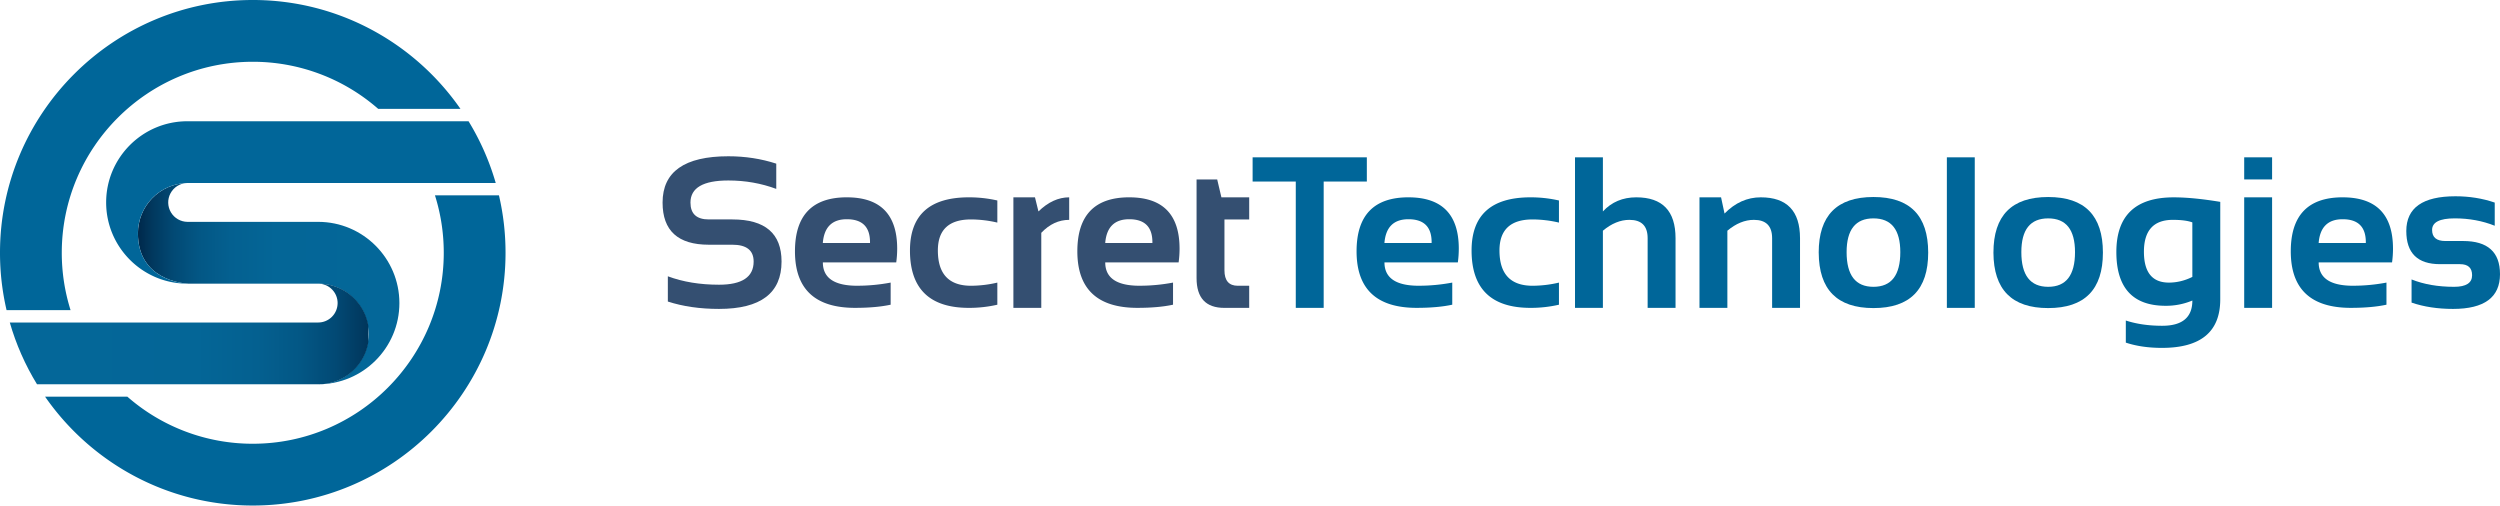
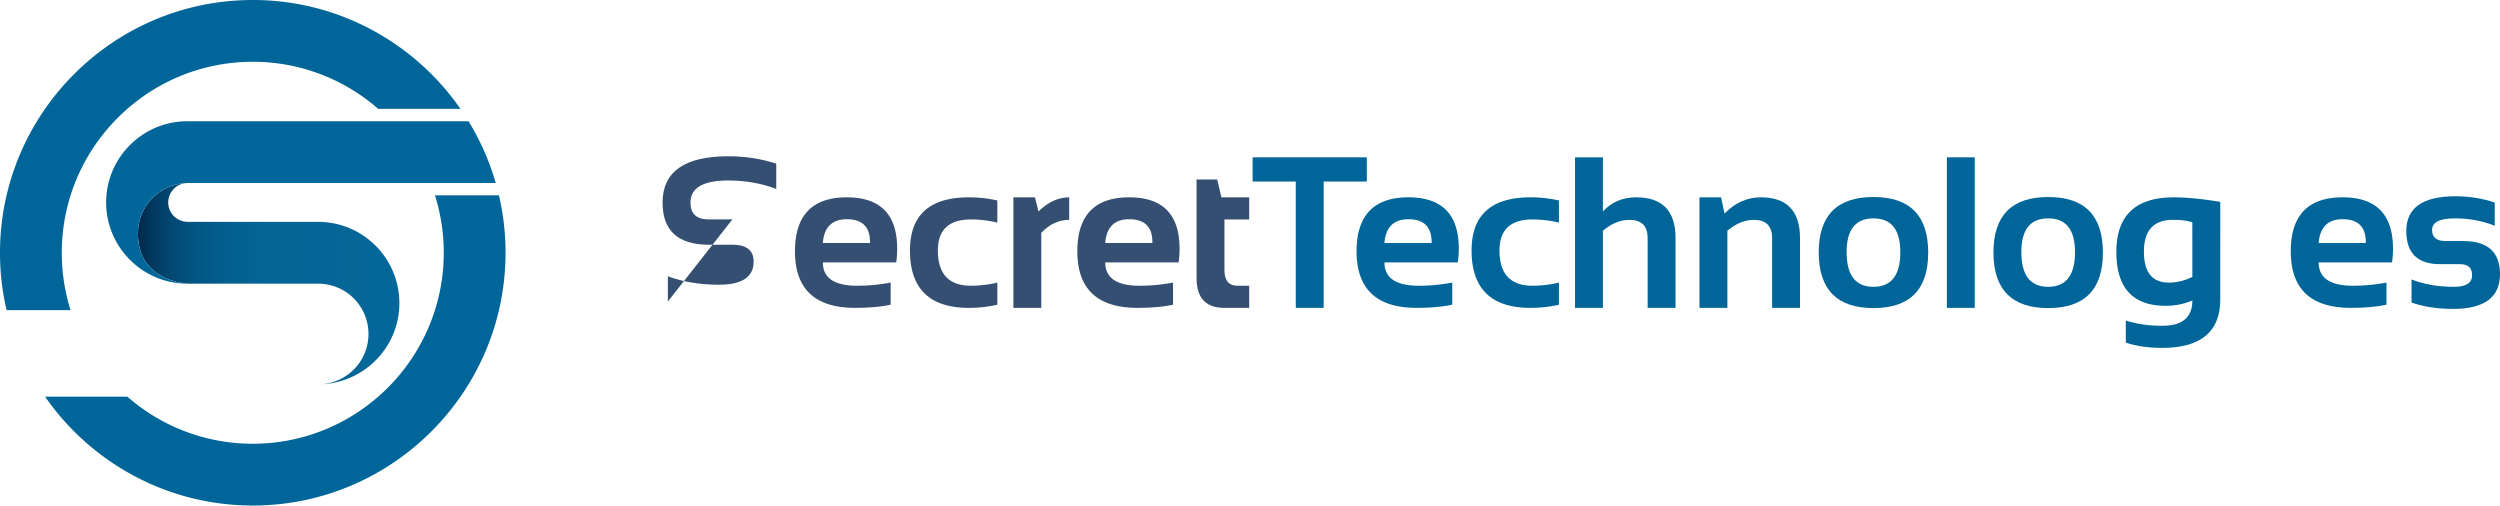
<svg xmlns="http://www.w3.org/2000/svg" viewBox="0 0 6038.53 1221.05">
  <defs>
    <style>.cls-1{fill:none;}.cls-2{clip-path:url(#clip-path);}.cls-3{fill:#344f71;}.cls-4{fill:#069;}.cls-5{clip-path:url(#clip-path-2);}.cls-6{fill:url(#Безымянный_градиент);}.cls-7{fill:#016699;}.cls-8{clip-path:url(#clip-path-4);}.cls-9{fill:url(#Безымянный_градиент_2);}</style>
    <clipPath id="clip-path" transform="translate(-249.61 -218.12)">
      <rect class="cls-1" width="6572.94" height="1677.11" />
    </clipPath>
    <clipPath id="clip-path-2" transform="translate(-249.61 -218.12)">
      <path class="cls-1" d="M582.79,781.71c0,111.42,107,120.92,121.55,121.55l314.34,0a121.53,121.53,0,0,1-1.06,243.06h.55c108.15,0,196.14-88,196.14-196.15S1126.32,754,1018.17,754h-316A46.91,46.91,0,0,1,700,660.27,121.54,121.54,0,0,0,582.79,781.71" />
    </clipPath>
    <linearGradient id="Безымянный_градиент" x1="1704.41" y1="1696.21" x2="1721" y2="1696.21" gradientTransform="matrix(38.07, 0, 0, -38.07, -64556.7, 65262.72)" gradientUnits="userSpaceOnUse">
      <stop offset="0" stop-color="#002749" />
      <stop offset="0.06" stop-color="#01385e" />
      <stop offset="0.14" stop-color="#024974" />
      <stop offset="0.24" stop-color="#035785" />
      <stop offset="0.36" stop-color="#046090" />
      <stop offset="0.53" stop-color="#046697" />
      <stop offset="1" stop-color="#046799" />
    </linearGradient>
    <clipPath id="clip-path-4" transform="translate(-249.61 -218.12)">
-       <path class="cls-1" d="M1065.09,950.19a47,47,0,0,1-46.92,46.93H273.26A607.31,607.31,0,0,0,339,1146.32h678.69a121.51,121.51,0,0,0,3.43-243,47,47,0,0,1,44,46.84" />
-     </clipPath>
+       </clipPath>
    <linearGradient id="Безымянный_градиент_2" x1="1708.13" y1="1688.85" x2="1724.72" y2="1688.85" gradientTransform="matrix(52.2, 0, 0, -52.2, -89098.07, 88968.83)" gradientUnits="userSpaceOnUse">
      <stop offset="0" stop-color="#046799" />
      <stop offset="0.47" stop-color="#046697" />
      <stop offset="0.64" stop-color="#046090" />
      <stop offset="0.76" stop-color="#035785" />
      <stop offset="0.86" stop-color="#024974" />
      <stop offset="0.94" stop-color="#01385e" />
      <stop offset="1" stop-color="#002749" />
    </linearGradient>
  </defs>
  <title>Ресурс 1</title>
  <g id="Слой_2" data-name="Слой 2">
    <g id="Слой_1-2" data-name="Слой 1">
      <g class="cls-2">
-         <path class="cls-3" d="M1862.73,946.49v-61q54.66,20.35,123.58,20.33,83.66,0,83.65-55.95,0-40.65-51.36-40.65h-57Q1850,809.2,1850,707.48q0-111.88,158.91-111.9,61,0,115.7,17.82v61q-54.66-20.34-115.7-20.34-91.53,0-91.53,53.41,0,40.66,44.24,40.67h57q118.74,0,118.76,101.7,0,114.46-151.05,114.44-68.89,0-123.58-17.8" transform="translate(-249.61 -218.12)" />
+         <path class="cls-3" d="M1862.73,946.49v-61q54.66,20.35,123.58,20.33,83.66,0,83.65-55.95,0-40.65-51.36-40.65h-57Q1850,809.2,1850,707.48q0-111.88,158.91-111.9,61,0,115.7,17.82v61q-54.66-20.34-115.7-20.34-91.53,0-91.53,53.41,0,40.66,44.24,40.67h57" transform="translate(-249.61 -218.12)" />
        <path class="cls-3" d="M2295.12,694.76q121.55,0,121.56,124.09a242.89,242.89,0,0,1-2.29,33H2237.15q0,56.46,82.89,56.45a434.86,434.86,0,0,0,80.86-7.63v53.41q-35.33,7.62-85.94,7.63-145.2,0-145.19-136.55,0-130.46,125.35-130.44m-58,110.35h113.92v-2q0-55.41-56-55.42-53.38,0-58,57.46" transform="translate(-249.61 -218.12)" />
        <path class="cls-3" d="M2658.6,954.12a304.72,304.72,0,0,1-68.66,7.63q-142.39,0-142.38-138.59,0-128.38,142.38-128.4a304.72,304.72,0,0,1,68.66,7.63v53.39a283.52,283.52,0,0,0-63.56-7.63q-80.13,0-80.1,75,0,85.2,80.1,85.18a281.76,281.76,0,0,0,63.56-7.62Z" transform="translate(-249.61 -218.12)" />
        <path class="cls-3" d="M2697.37,961.75v-267h52.14l8.39,34.07q35.08-34.07,74.25-34.07v54.41q-37.65,0-67.4,31.28V961.75Z" transform="translate(-249.61 -218.12)" />
        <path class="cls-3" d="M2977.19,694.76q121.54,0,121.56,124.09a242.89,242.89,0,0,1-2.29,33H2919.22q0,56.46,82.89,56.45a434.86,434.86,0,0,0,80.86-7.63v53.41q-35.32,7.62-85.94,7.63-145.2,0-145.19-136.55,0-130.46,125.35-130.44m-58,110.35h113.92v-2q0-55.41-55.95-55.42-53.39,0-58,57.46" transform="translate(-249.61 -218.12)" />
        <path class="cls-3" d="M3139.8,651.53h49.84l10.17,43.22h67.13v53.4h-59.77V871q0,37.38,32.3,37.36h27.47v53.41h-60q-67.14,0-67.13-72Z" transform="translate(-249.61 -218.12)" />
        <polygon class="cls-4" points="3301.47 380.01 3301.47 438.5 3197.22 438.5 3197.22 743.63 3129.84 743.63 3129.84 438.5 3025.58 438.5 3025.58 380.01 3301.47 380.01" />
        <path class="cls-4" d="M3651.63,694.76q121.56,0,121.56,124.09a242.89,242.89,0,0,1-2.29,33H3593.66q0,56.46,82.89,56.45a434.86,434.86,0,0,0,80.86-7.63v53.41q-35.32,7.62-85.94,7.63-145.2,0-145.19-136.55,0-130.46,125.35-130.44m-58,110.35h113.93v-2q0-55.41-56-55.42-53.39,0-58,57.46" transform="translate(-249.61 -218.12)" />
        <path class="cls-4" d="M4015.12,954.12a304.78,304.78,0,0,1-68.66,7.63q-142.39,0-142.39-138.59,0-128.38,142.39-128.4a304.78,304.78,0,0,1,68.66,7.63v53.39a283.61,283.61,0,0,0-63.57-7.63q-80.12,0-80.1,75,0,85.2,80.1,85.18a281.85,281.85,0,0,0,63.57-7.62Z" transform="translate(-249.61 -218.12)" />
        <path class="cls-4" d="M4053.89,961.75V598.13h67.38V728.82q31.51-34.07,80.61-34.07,94.83,0,94.85,98.67V961.75h-67.4V793.42q0-44.25-44-44.26-32.79,0-64.07,26.21V961.75Z" transform="translate(-249.61 -218.12)" />
        <path class="cls-4" d="M4354.56,961.75v-267h52.13l8.39,39.17q38.4-39.17,87.47-39.17,94.83,0,94.85,98.67V961.75H4530V793.42q0-44.25-44-44.26-32.79,0-64.08,26.21V961.75Z" transform="translate(-249.61 -218.12)" />
        <path class="cls-4" d="M4642.52,828.25q0-134.24,132.22-134.26T4907,828.25q0,134-132.22,134-131.71,0-132.22-134m132.22,82.64q64.85,0,64.85-83.67,0-81.6-64.85-81.61t-64.84,81.61q0,83.68,64.84,83.67" transform="translate(-249.61 -218.12)" />
        <rect class="cls-4" x="4702.48" y="380.01" width="67.38" height="363.62" />
        <path class="cls-4" d="M5064.6,828.25Q5064.6,694,5196.82,694T5329,828.25q0,134-132.22,134-131.71,0-132.22-134m132.22,82.64q64.85,0,64.84-83.67,0-81.6-64.84-81.61T5132,827.22q0,83.68,64.84,83.67" transform="translate(-249.61 -218.12)" />
        <path class="cls-4" d="M5612.42,941.41q0,116.94-140.61,117-49.32,0-87.47-12.72v-53.4q38.91,12.72,88,12.71,72.74,0,72.72-61a163.71,163.71,0,0,1-64.57,12.73q-119,0-119-129.93,0-132,138.59-132,46.53,0,112.38,10.93ZM5545,755.28q-16.52-6.12-47-6.11-69.91,0-69.93,77.05,0,74.52,60.28,74.5,29,0,56.69-13.74Z" transform="translate(-249.61 -218.12)" />
-         <path class="cls-4" d="M5737.65,651.53h-67.38v-53.4h67.38Zm0,310.22h-67.38v-267h67.38Z" transform="translate(-249.61 -218.12)" />
        <path class="cls-4" d="M5908.13,694.76q121.54,0,121.56,124.09a242.89,242.89,0,0,1-2.29,33H5850.16q0,56.46,82.89,56.45a434.86,434.86,0,0,0,80.86-7.63v53.41q-35.33,7.62-85.94,7.63-145.22,0-145.19-136.55,0-130.46,125.35-130.44m-58,110.35h113.92v-2q0-55.41-55.95-55.42-53.4,0-58,57.46" transform="translate(-249.61 -218.12)" />
        <path class="cls-4" d="M6074.54,949V893.09q44.49,17.82,102.73,17.8,43.48,0,43.48-28,0-26.7-29.23-26.71H6143.2q-81.36,0-81.38-80.08,0-83.93,118.75-83.9,50.36,0,94.85,15.24v55.94q-44.49-17.79-96.63-17.8-54.66,0-54.67,28,0,26.67,31.8,26.69h43.21q89,0,89,80.1,0,83.91-113.41,83.92-55.68,0-100.19-15.26" transform="translate(-249.61 -218.12)" />
        <path class="cls-4" d="M860.15,218.12c-336.66,0-610.54,273.88-610.54,610.54A609.21,609.21,0,0,0,265.5,967.29H420.08a460.59,460.59,0,0,1-21.25-138.63c0-254.37,207-461.33,461.32-461.33a459.25,459.25,0,0,1,303,113.77h198.68c-110.3-158.79-294.06-263-501.69-263" transform="translate(-249.61 -218.12)" />
        <path class="cls-4" d="M1470.69,828.66c0,336.63-273.88,610.51-610.54,610.51-207.63,0-391.39-104.19-501.69-263H557.14a459.15,459.15,0,0,0,303,113.78c254.37,0,461.33-206.92,461.33-461.29A460.63,460.63,0,0,0,1300.22,690H1454.8a609.25,609.25,0,0,1,15.89,138.65" transform="translate(-249.61 -218.12)" />
      </g>
      <g class="cls-5">
        <rect class="cls-6" x="333.18" y="442.15" width="631.52" height="486.07" />
      </g>
      <g class="cls-2">
        <path class="cls-7" d="M582.8,781.7c0,111.42,107,120.94,121.54,121.57h-2.21C594,903.27,506,815.27,506,707.09S594,511,702.13,511h679.22A607.75,607.75,0,0,1,1447,660.16H702.13c-.74,0-1.45.08-2.2.12A121.48,121.48,0,0,0,582.8,781.7" transform="translate(-249.61 -218.12)" />
      </g>
      <g class="cls-8">
        <rect class="cls-9" x="23.66" y="685.22" width="865.91" height="242.98" />
      </g>
    </g>
  </g>
</svg>